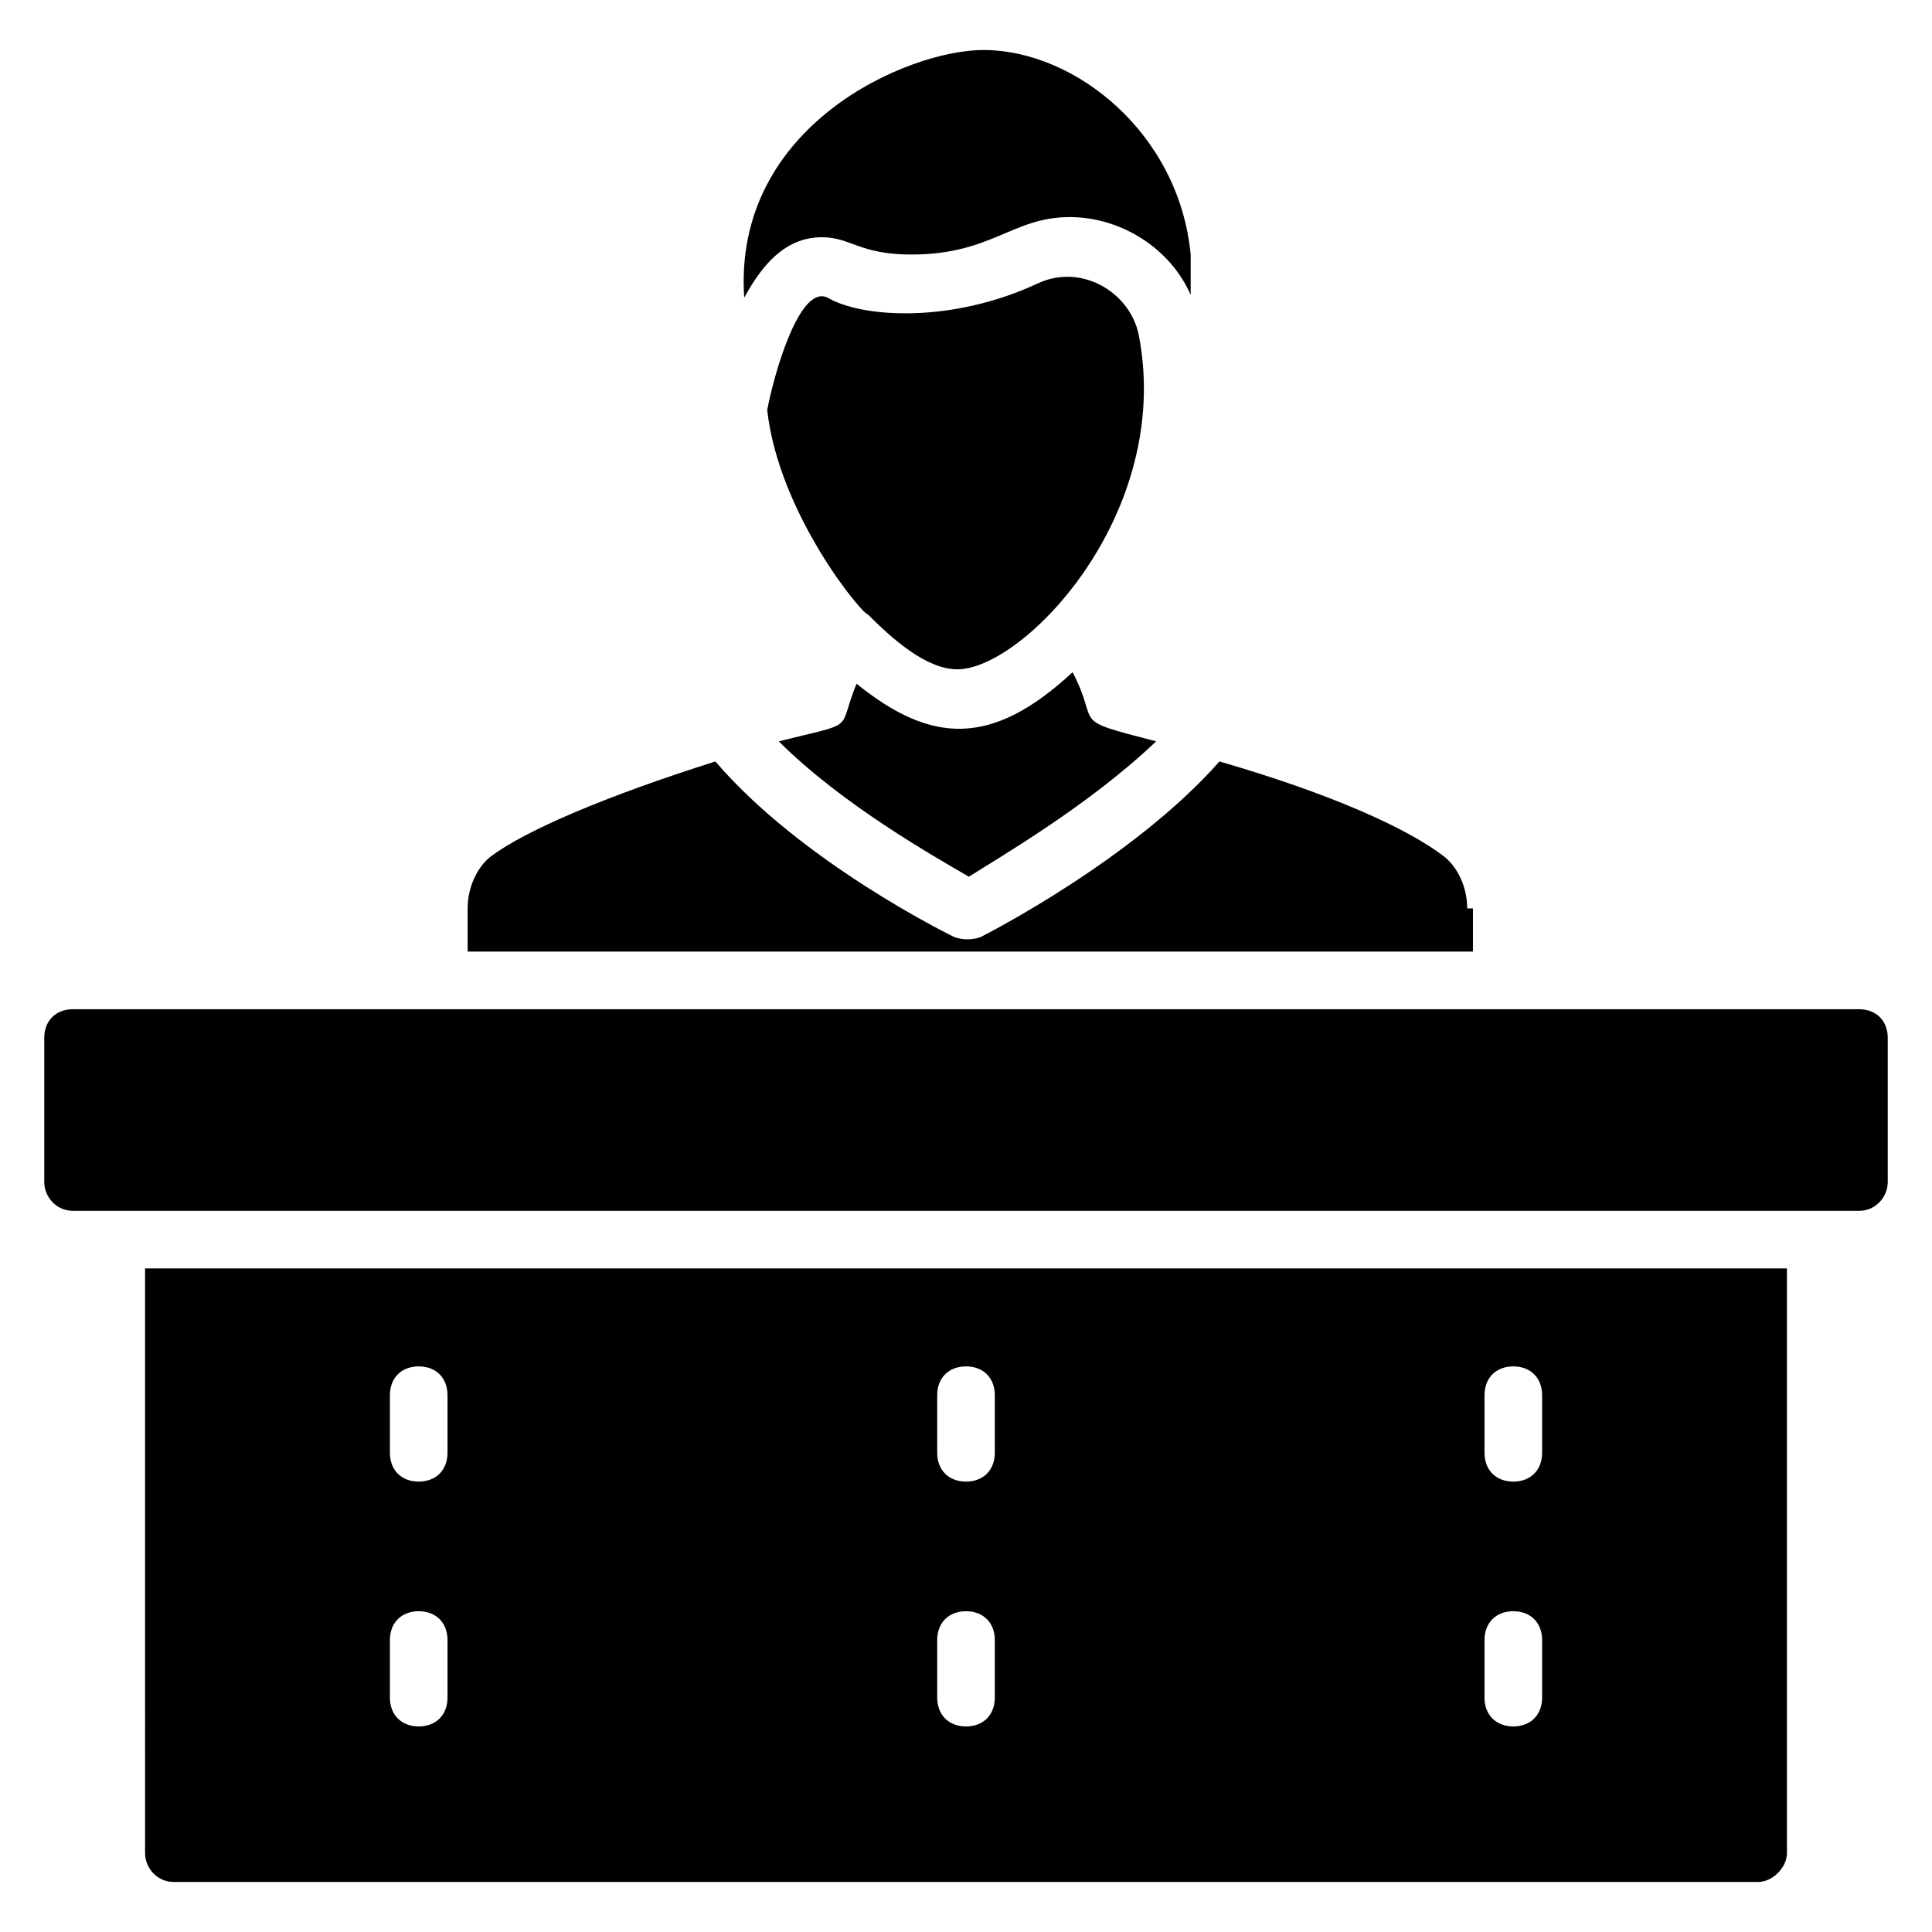
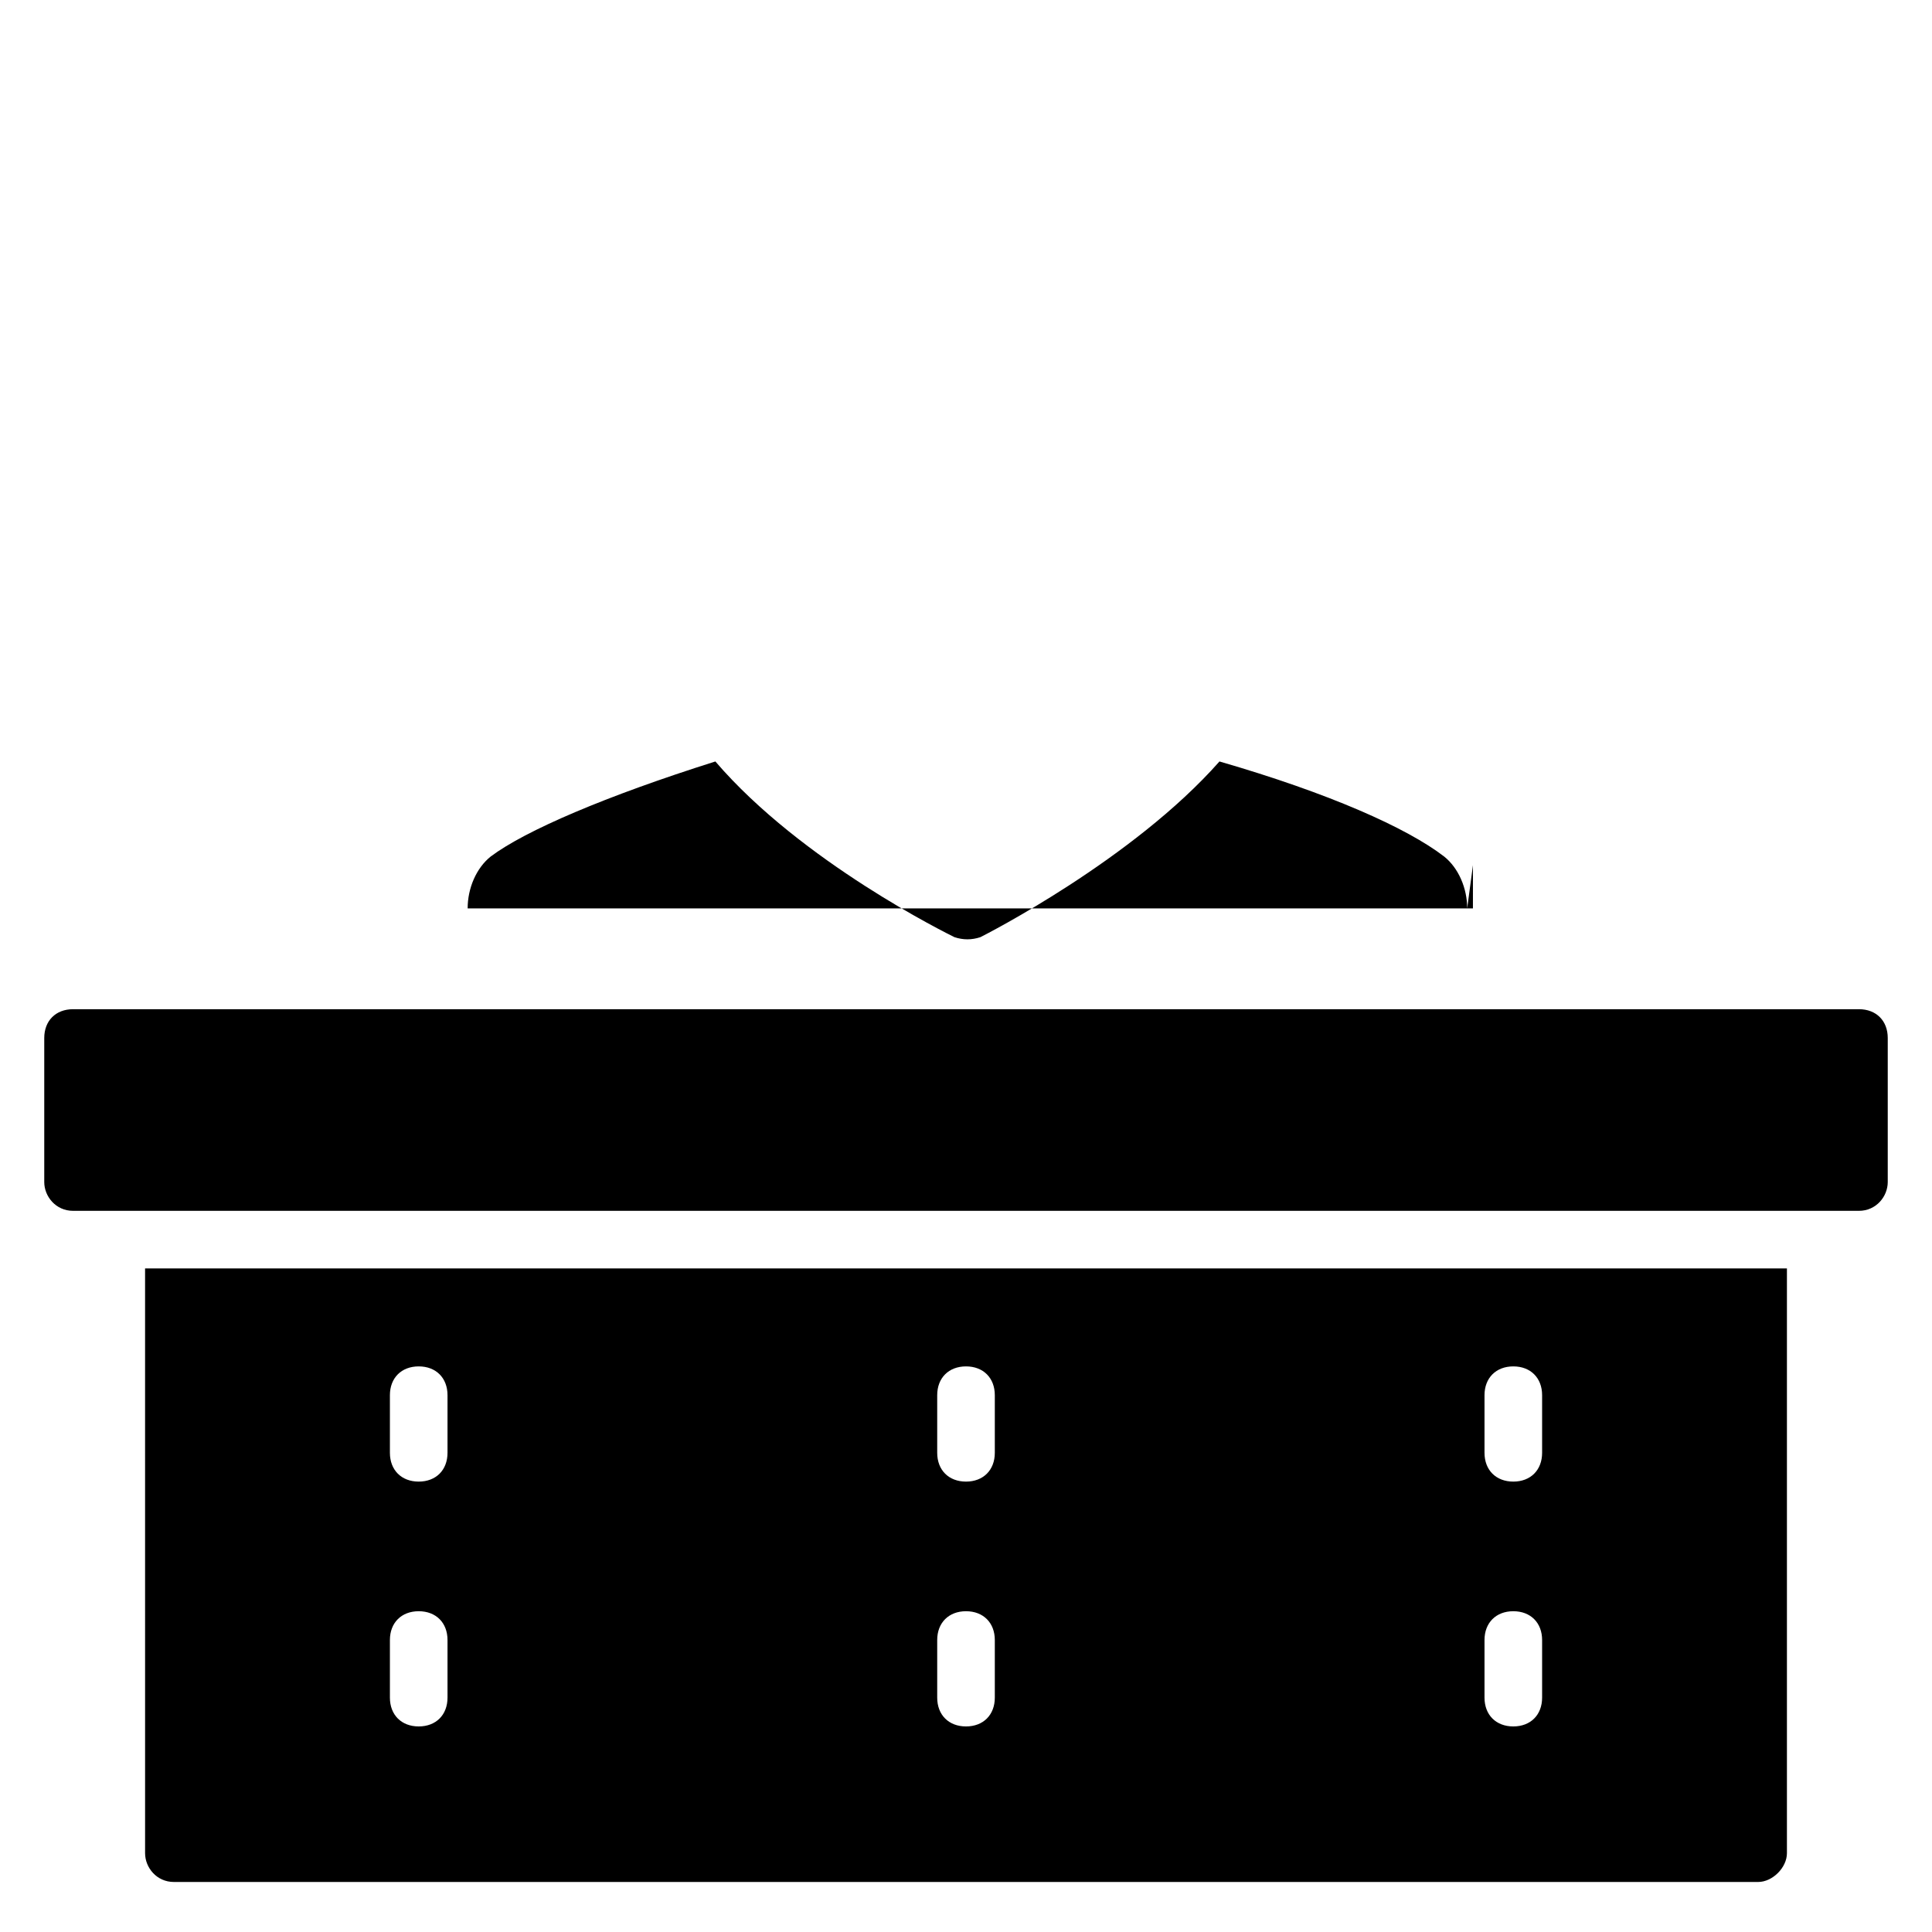
<svg xmlns="http://www.w3.org/2000/svg" fill="#000000" width="800px" height="800px" version="1.1" viewBox="144 144 512 512">
  <g>
    <path d="m636.64 411.45h-473.28c-4.582 0-7.633 3.055-7.633 7.633v38.168c0 3.816 3.055 7.633 7.633 7.633h473.28c4.582 0 7.633-3.816 7.633-7.633v-38.168c0-4.578-3.055-7.633-7.633-7.633z" />
-     <path d="m450.38 340.46c-23.664-6.106-14.504-3.816-22.137-18.32-21.375 19.848-37.402 19.082-57.25 3.055-5.344 12.977 0.762 9.922-20.609 15.266 16.793 16.793 41.223 30.535 50.383 35.879 8.395-5.344 32.059-19.086 49.613-35.879z" />
-     <path d="m374.04 306.87c6.106 6.106 15.266 14.504 23.664 14.504 17.559 0 57.25-41.223 48.09-88.547-2.289-11.449-15.266-19.082-26.719-13.742-22.902 10.688-46.562 9.16-55.723 3.816-7.633-3.816-14.504 21.375-16.031 29.77 3.059 27.48 25.195 54.199 26.719 54.199z" />
-     <path d="m361.83 206.87c7.633 0 9.922 4.582 23.664 4.582 21.375 0 26.719-9.922 41.984-9.922 13.742 0 26.719 8.398 32.062 20.609v-10.688c-3.055-32.062-30.535-54.199-54.961-54.199-19.848 0-66.41 19.848-63.359 65.648 4.578-8.398 10.684-16.031 20.609-16.031z" />
-     <path d="m532.82 384.73c0-5.344-2.289-10.688-6.106-13.742-9.922-7.633-30.535-16.793-59.543-25.191-22.902 25.953-61.832 45.801-63.359 46.562-2.289 0.762-4.582 0.762-6.871 0-1.527-0.762-40.457-19.848-63.359-46.562-29.008 9.16-50.383 18.32-59.543 25.191-3.816 3.055-6.106 8.398-6.106 13.742v11.449h266.41l0.004-11.449z" />
+     <path d="m532.82 384.73c0-5.344-2.289-10.688-6.106-13.742-9.922-7.633-30.535-16.793-59.543-25.191-22.902 25.953-61.832 45.801-63.359 46.562-2.289 0.762-4.582 0.762-6.871 0-1.527-0.762-40.457-19.848-63.359-46.562-29.008 9.16-50.383 18.32-59.543 25.191-3.816 3.055-6.106 8.398-6.106 13.742h266.41l0.004-11.449z" />
    <path d="m182.45 635.11c0 3.816 3.055 7.633 7.633 7.633h419.84c3.816 0 7.633-3.816 7.633-7.633v-154.96h-435.11zm354.96-121.37c0-4.582 3.055-7.633 7.633-7.633 4.582 0 7.633 3.055 7.633 7.633v15.266c0 4.582-3.055 7.633-7.633 7.633-4.582 0-7.633-3.055-7.633-7.633zm0 64.883c0-4.582 3.055-7.633 7.633-7.633 4.582 0 7.633 3.055 7.633 7.633v15.266c0 4.582-3.055 7.633-7.633 7.633-4.582 0-7.633-3.055-7.633-7.633zm-145.04-64.883c0-4.582 3.055-7.633 7.633-7.633 4.582 0 7.633 3.055 7.633 7.633v15.266c0 4.582-3.055 7.633-7.633 7.633-4.582 0-7.633-3.055-7.633-7.633zm0 64.883c0-4.582 3.055-7.633 7.633-7.633 4.582 0 7.633 3.055 7.633 7.633v15.266c0 4.582-3.055 7.633-7.633 7.633-4.582 0-7.633-3.055-7.633-7.633zm-145.04-64.883c0-4.582 3.055-7.633 7.633-7.633 4.582 0 7.633 3.055 7.633 7.633v15.266c0 4.582-3.055 7.633-7.633 7.633-4.582 0-7.633-3.055-7.633-7.633zm0 64.883c0-4.582 3.055-7.633 7.633-7.633 4.582 0 7.633 3.055 7.633 7.633v15.266c0 4.582-3.055 7.633-7.633 7.633-4.582 0-7.633-3.055-7.633-7.633z" />
  </g>
</svg>